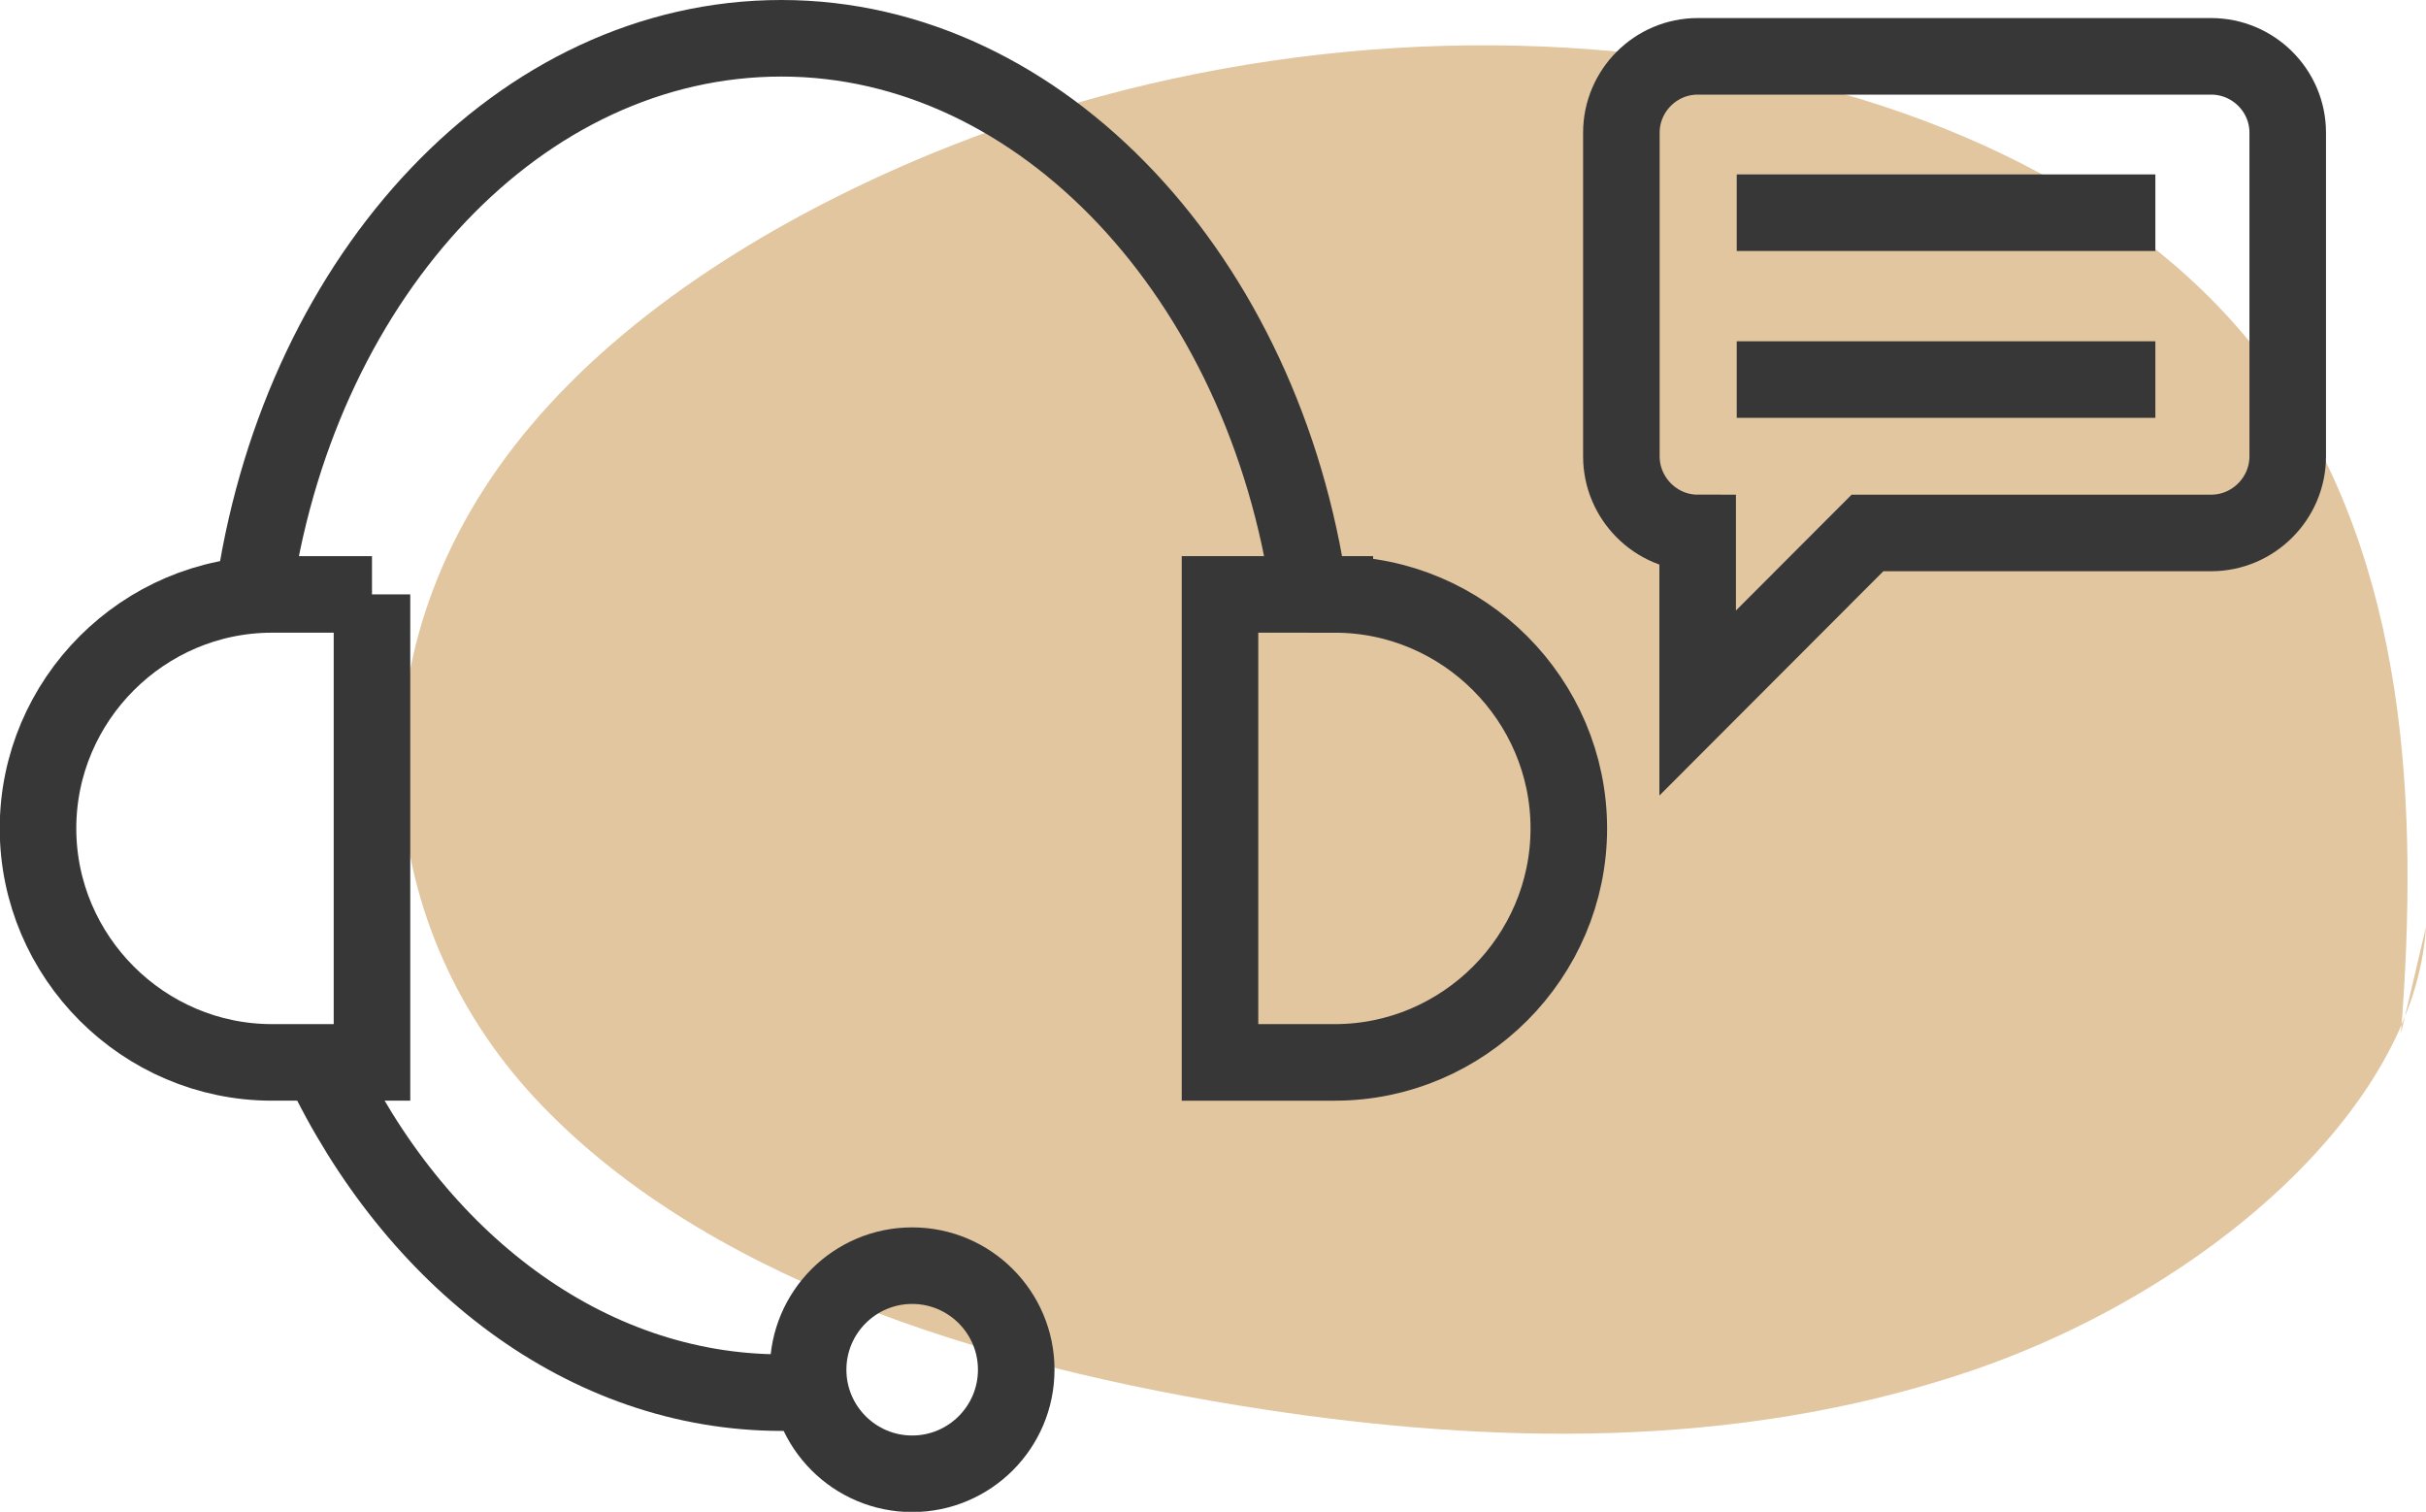
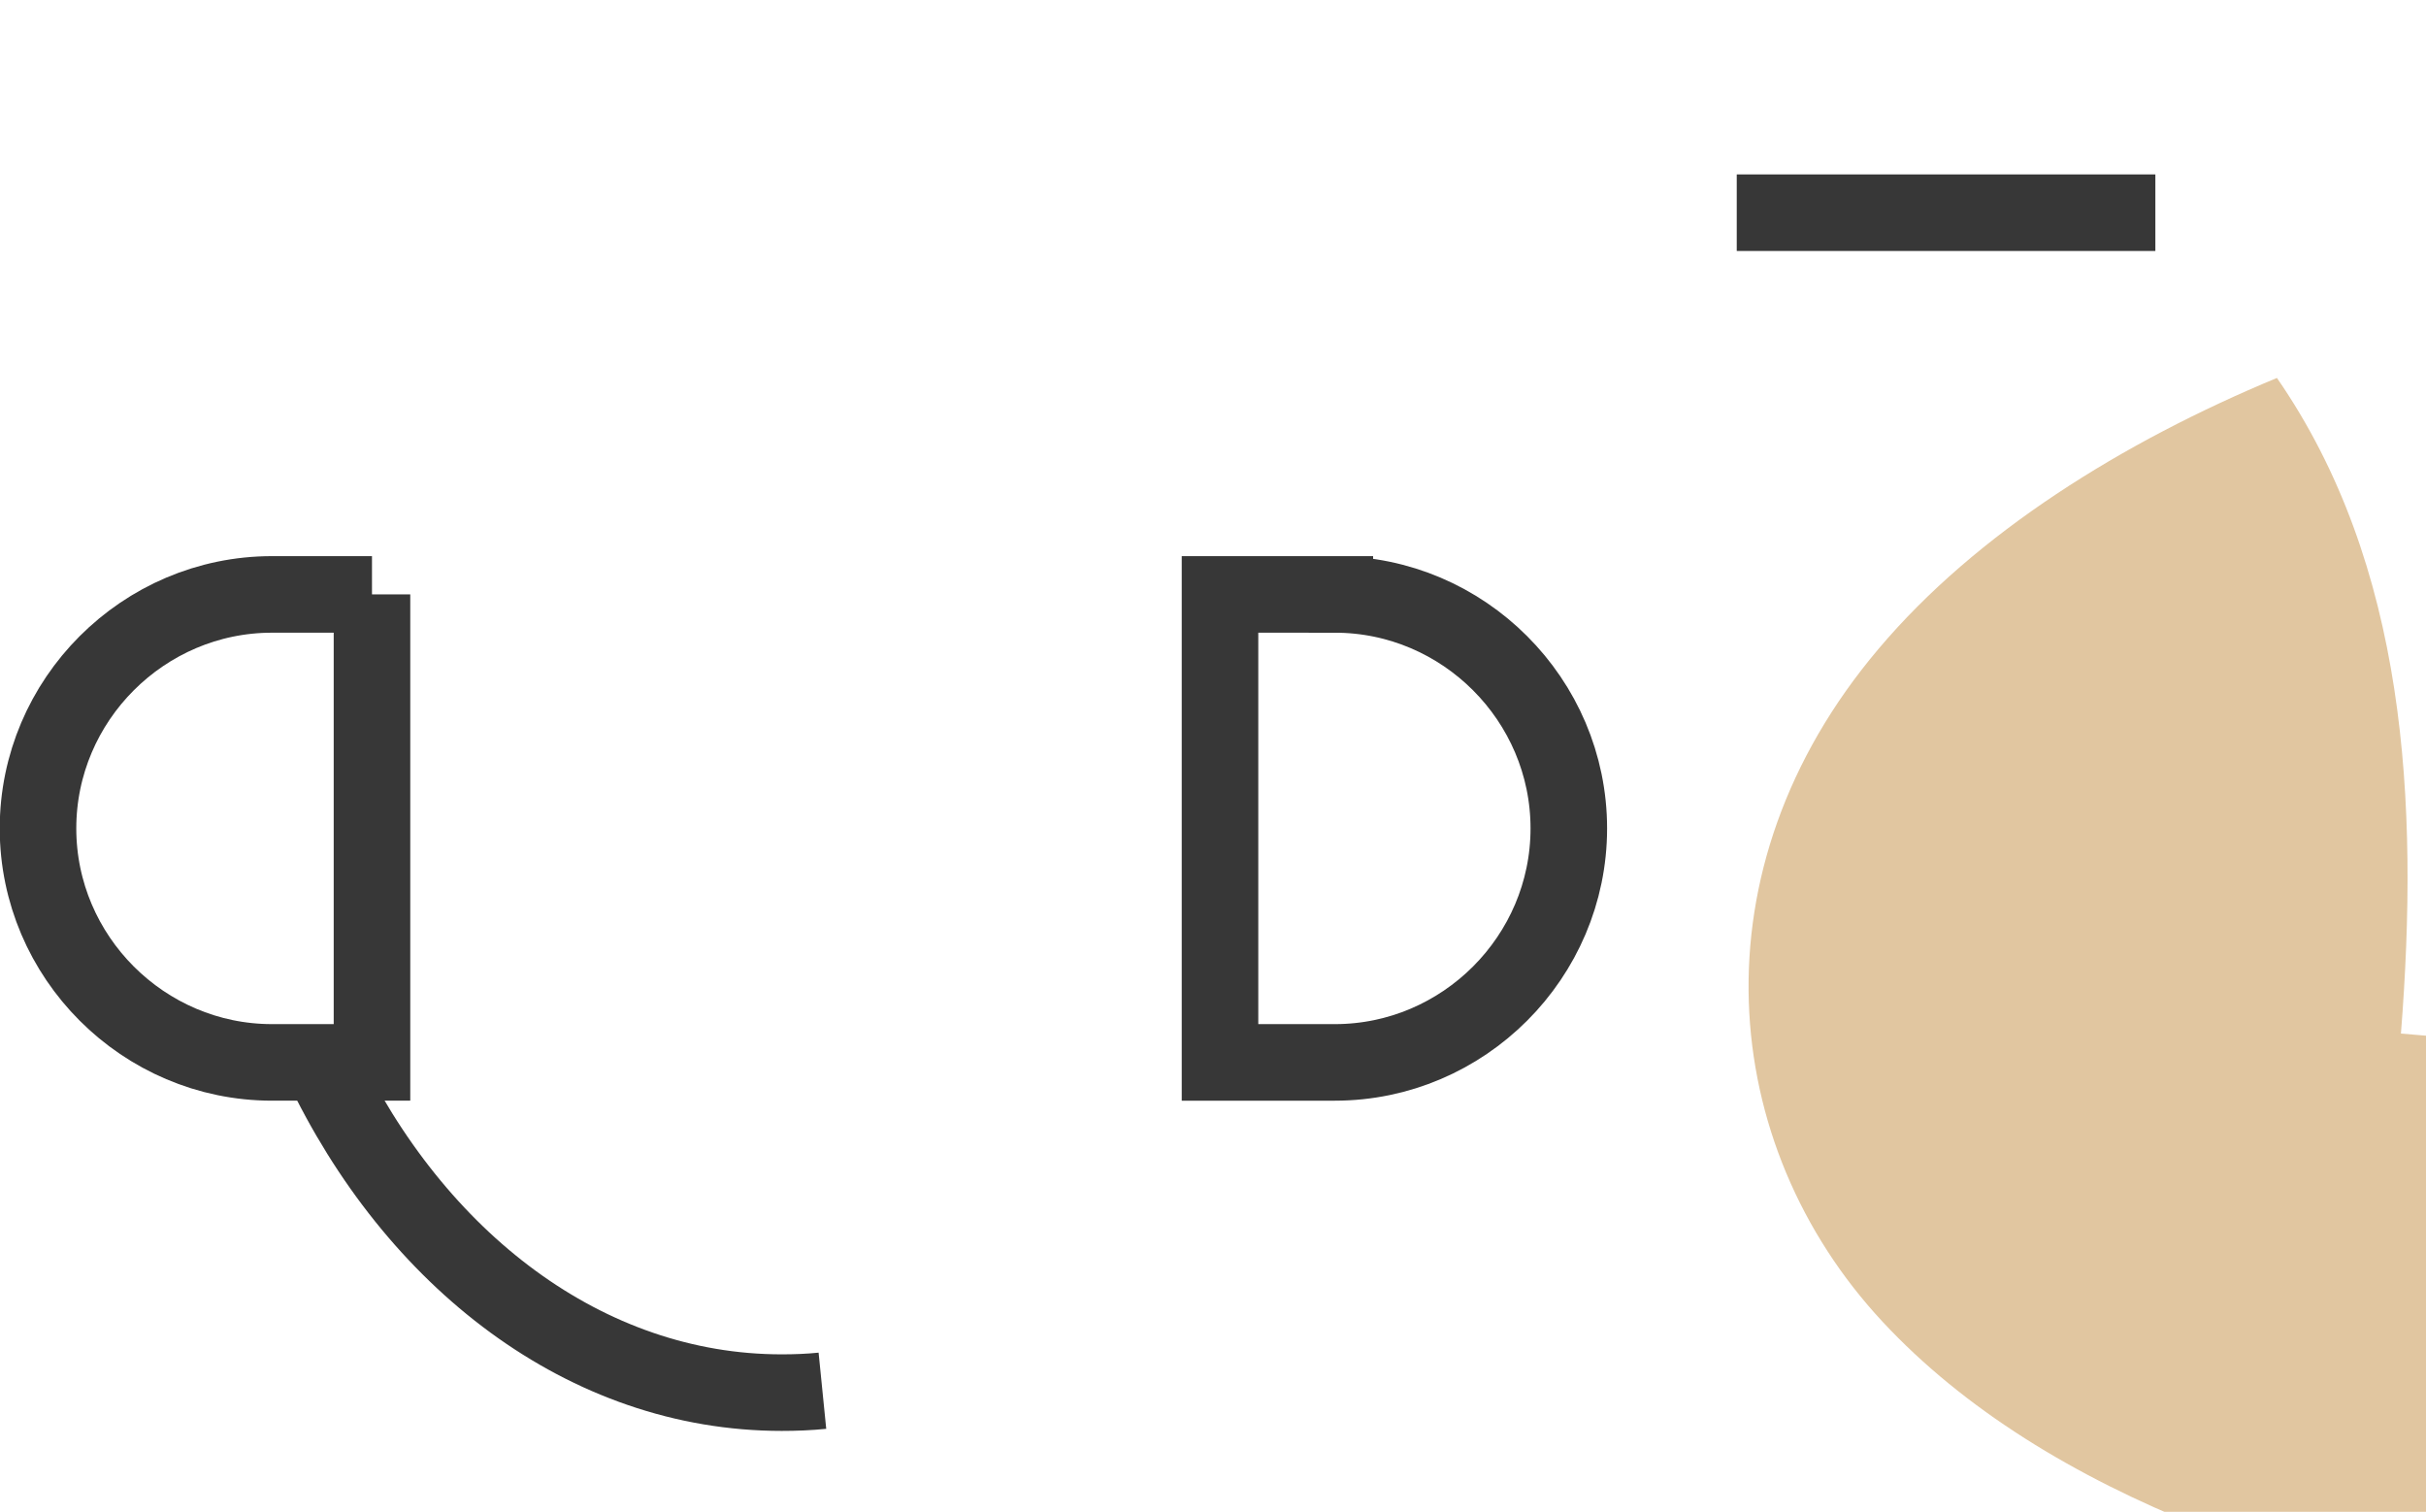
<svg xmlns="http://www.w3.org/2000/svg" id="uuid-27c1e70b-4567-45be-8be3-2657d1c376d8" data-name="Calque 1" viewBox="0 0 90 56.08">
  <g id="uuid-26f502f4-9bc1-4cca-a799-fbdec840b92b" data-name="page">
    <g id="uuid-d598e5a5-a9f3-43c9-842a-5e302e917d24" data-name="B2C-ATG-//-Home-Décembre-23-D">
      <g id="uuid-cabe7ab9-4259-4ed1-9409-1155940e32aa" data-name="Icon">
-         <path id="uuid-9c7cb01c-0445-43ec-9585-ce034021f7c9" data-name="Fill-39" d="m89.07,38.34c.68-8.62.19-17.39-4.6-24.32C75.96,1.72,53.27-2.04,34.48,5.73c-5.74,2.38-11.16,5.76-14.78,10.05-6.93,8.19-5.95,18.4.14,24.95,6.09,6.55,16.37,9.93,27.09,11.56,8.24,1.25,17.34,1.52,26.02-1.38,8.68-2.9,16.62-9.68,17.05-16.53" style="fill: #e1c6a0; fill-rule: evenodd; stroke-width: 0px;" />
-         <path id="uuid-880361e5-1b90-4e8c-8129-c4a8cfc5f5ca" data-name="Stroke-41" d="m9.46,21.68C11.26,10.13,19.32,1.42,28.99,1.42s17.91,8.9,19.59,20.63" style="fill: none; stroke: #373737; stroke-width: 2.84px;" />
+         <path id="uuid-9c7cb01c-0445-43ec-9585-ce034021f7c9" data-name="Fill-39" d="m89.07,38.34c.68-8.62.19-17.39-4.6-24.32c-5.74,2.38-11.16,5.76-14.78,10.05-6.93,8.19-5.95,18.4.14,24.95,6.09,6.55,16.37,9.93,27.09,11.56,8.24,1.25,17.34,1.52,26.02-1.38,8.68-2.9,16.62-9.68,17.05-16.53" style="fill: #e1c6a0; fill-rule: evenodd; stroke-width: 0px;" />
        <path id="uuid-feecb9d3-5128-48c4-a224-a800221bca1d" data-name="Stroke-43" d="m30.51,51.59c-.5.05-1,.07-1.51.07-7.26,0-13.62-4.91-17.09-12.25" style="fill: none; stroke: #373737; stroke-width: 2.84px;" />
        <path id="uuid-69290e91-df1e-4a45-9b63-f42fa1d327b5" data-name="Stroke-45" d="m13.8,22.05h-3.71c-4.77,0-8.68,3.91-8.68,8.68s3.91,8.68,8.68,8.68h3.71v-17.36Z" style="fill: none; stroke: #373737; stroke-width: 2.84px;" />
        <path id="uuid-acee801d-a9af-491a-8db6-a1b26fe0ca3c" data-name="Stroke-47" d="m49.52,22.05h-4.26v17.36h4.26c4.77,0,8.68-3.91,8.68-8.68s-3.91-8.68-8.68-8.68Z" style="fill: none; stroke: #373737; stroke-width: 2.84px;" />
-         <path id="uuid-b1f873a5-6f7c-47bb-ab44-283483abb65b" data-name="Stroke-49" d="m37.7,50.81c0,2.13-1.73,3.86-3.86,3.86s-3.86-1.73-3.86-3.86,1.73-3.86,3.86-3.86,3.86,1.73,3.86,3.86Z" style="fill: none; stroke: #373737; stroke-width: 2.84px;" />
-         <path id="uuid-d921b834-8fd8-40d8-b81b-d84ee82cfbcb" data-name="Stroke-51" d="m82.04,2.09h-19.06c-1.56,0-2.83,1.28-2.83,2.83v12.01c0,1.56,1.28,2.84,2.83,2.84v6.31l6.3-6.31h12.75c1.56,0,2.84-1.28,2.84-2.84V4.92c0-1.56-1.28-2.83-2.84-2.83Z" style="fill: none; stroke: #373737; stroke-width: 2.84px;" />
        <line id="uuid-eee311b0-75d6-4389-8747-07a088051313" data-name="Stroke-53" x1="64.43" y1="7.89" x2="79.96" y2="7.89" style="fill: none; stroke: #373737; stroke-width: 2.84px;" />
-         <line id="uuid-88dd516d-bf92-4011-a142-7be287827632" data-name="Stroke-55" x1="79.96" y1="14.08" x2="64.43" y2="14.08" style="fill: none; stroke: #373737; stroke-width: 2.84px;" />
      </g>
    </g>
  </g>
</svg>